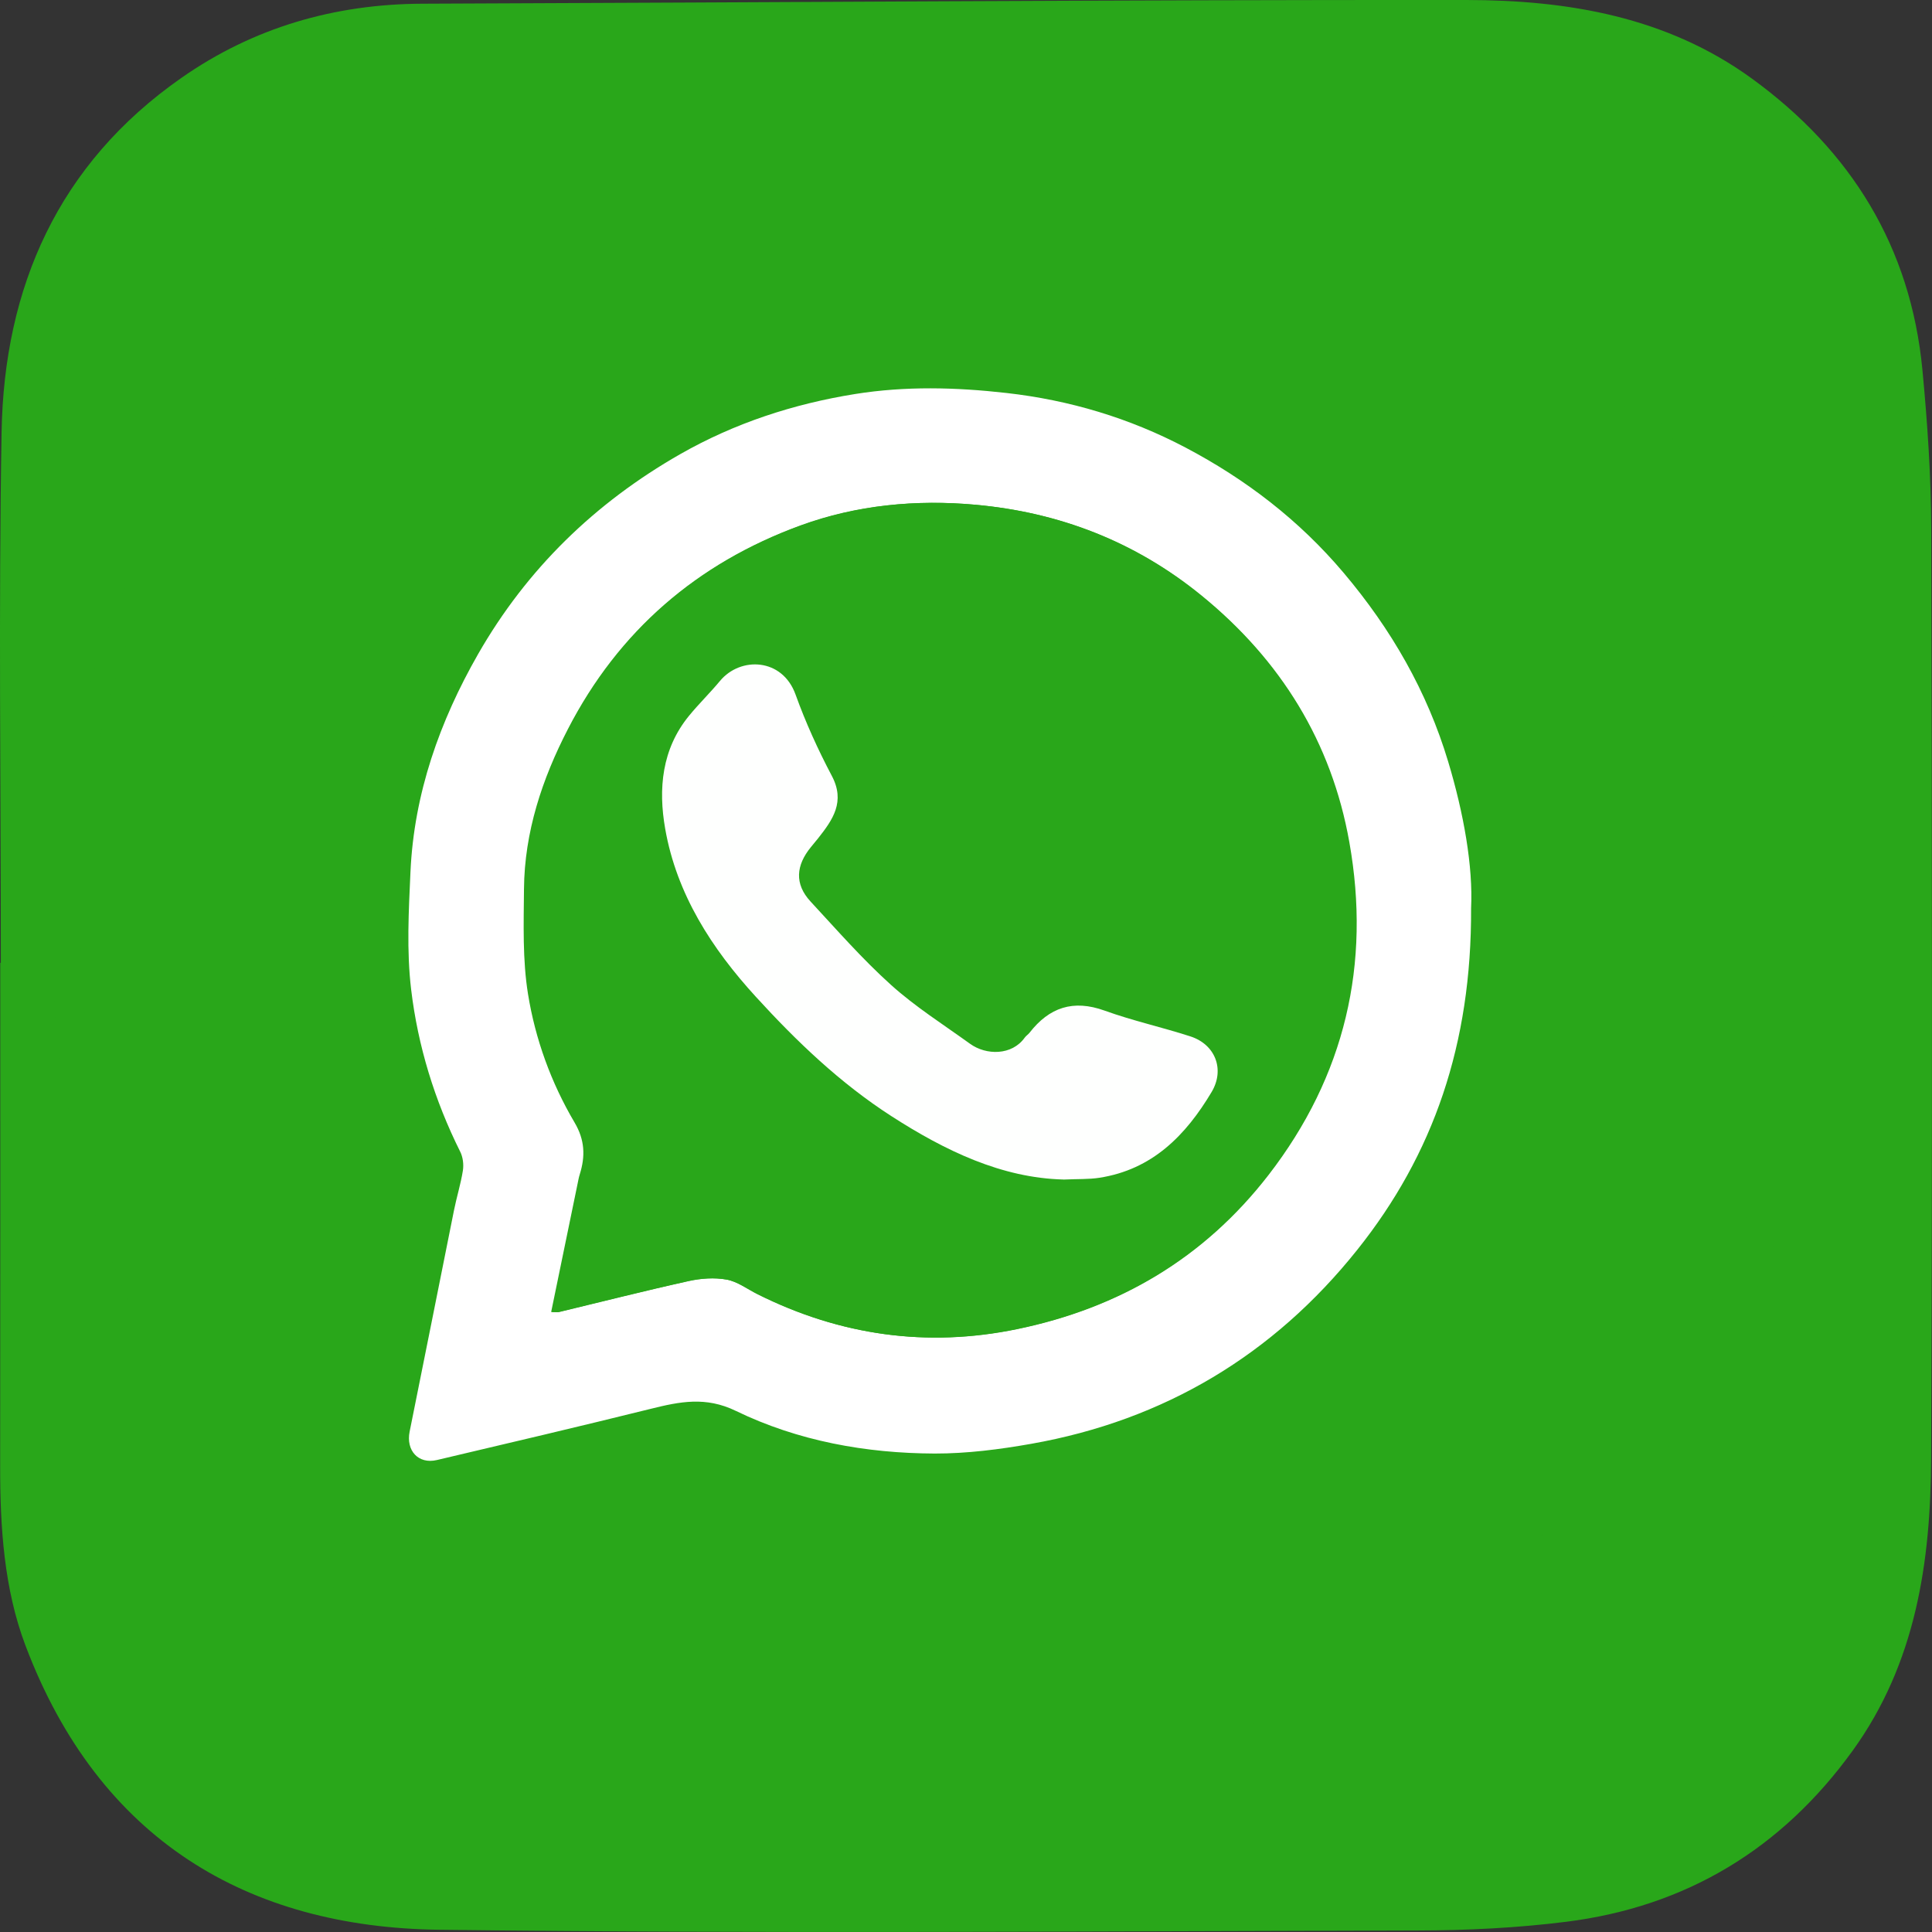
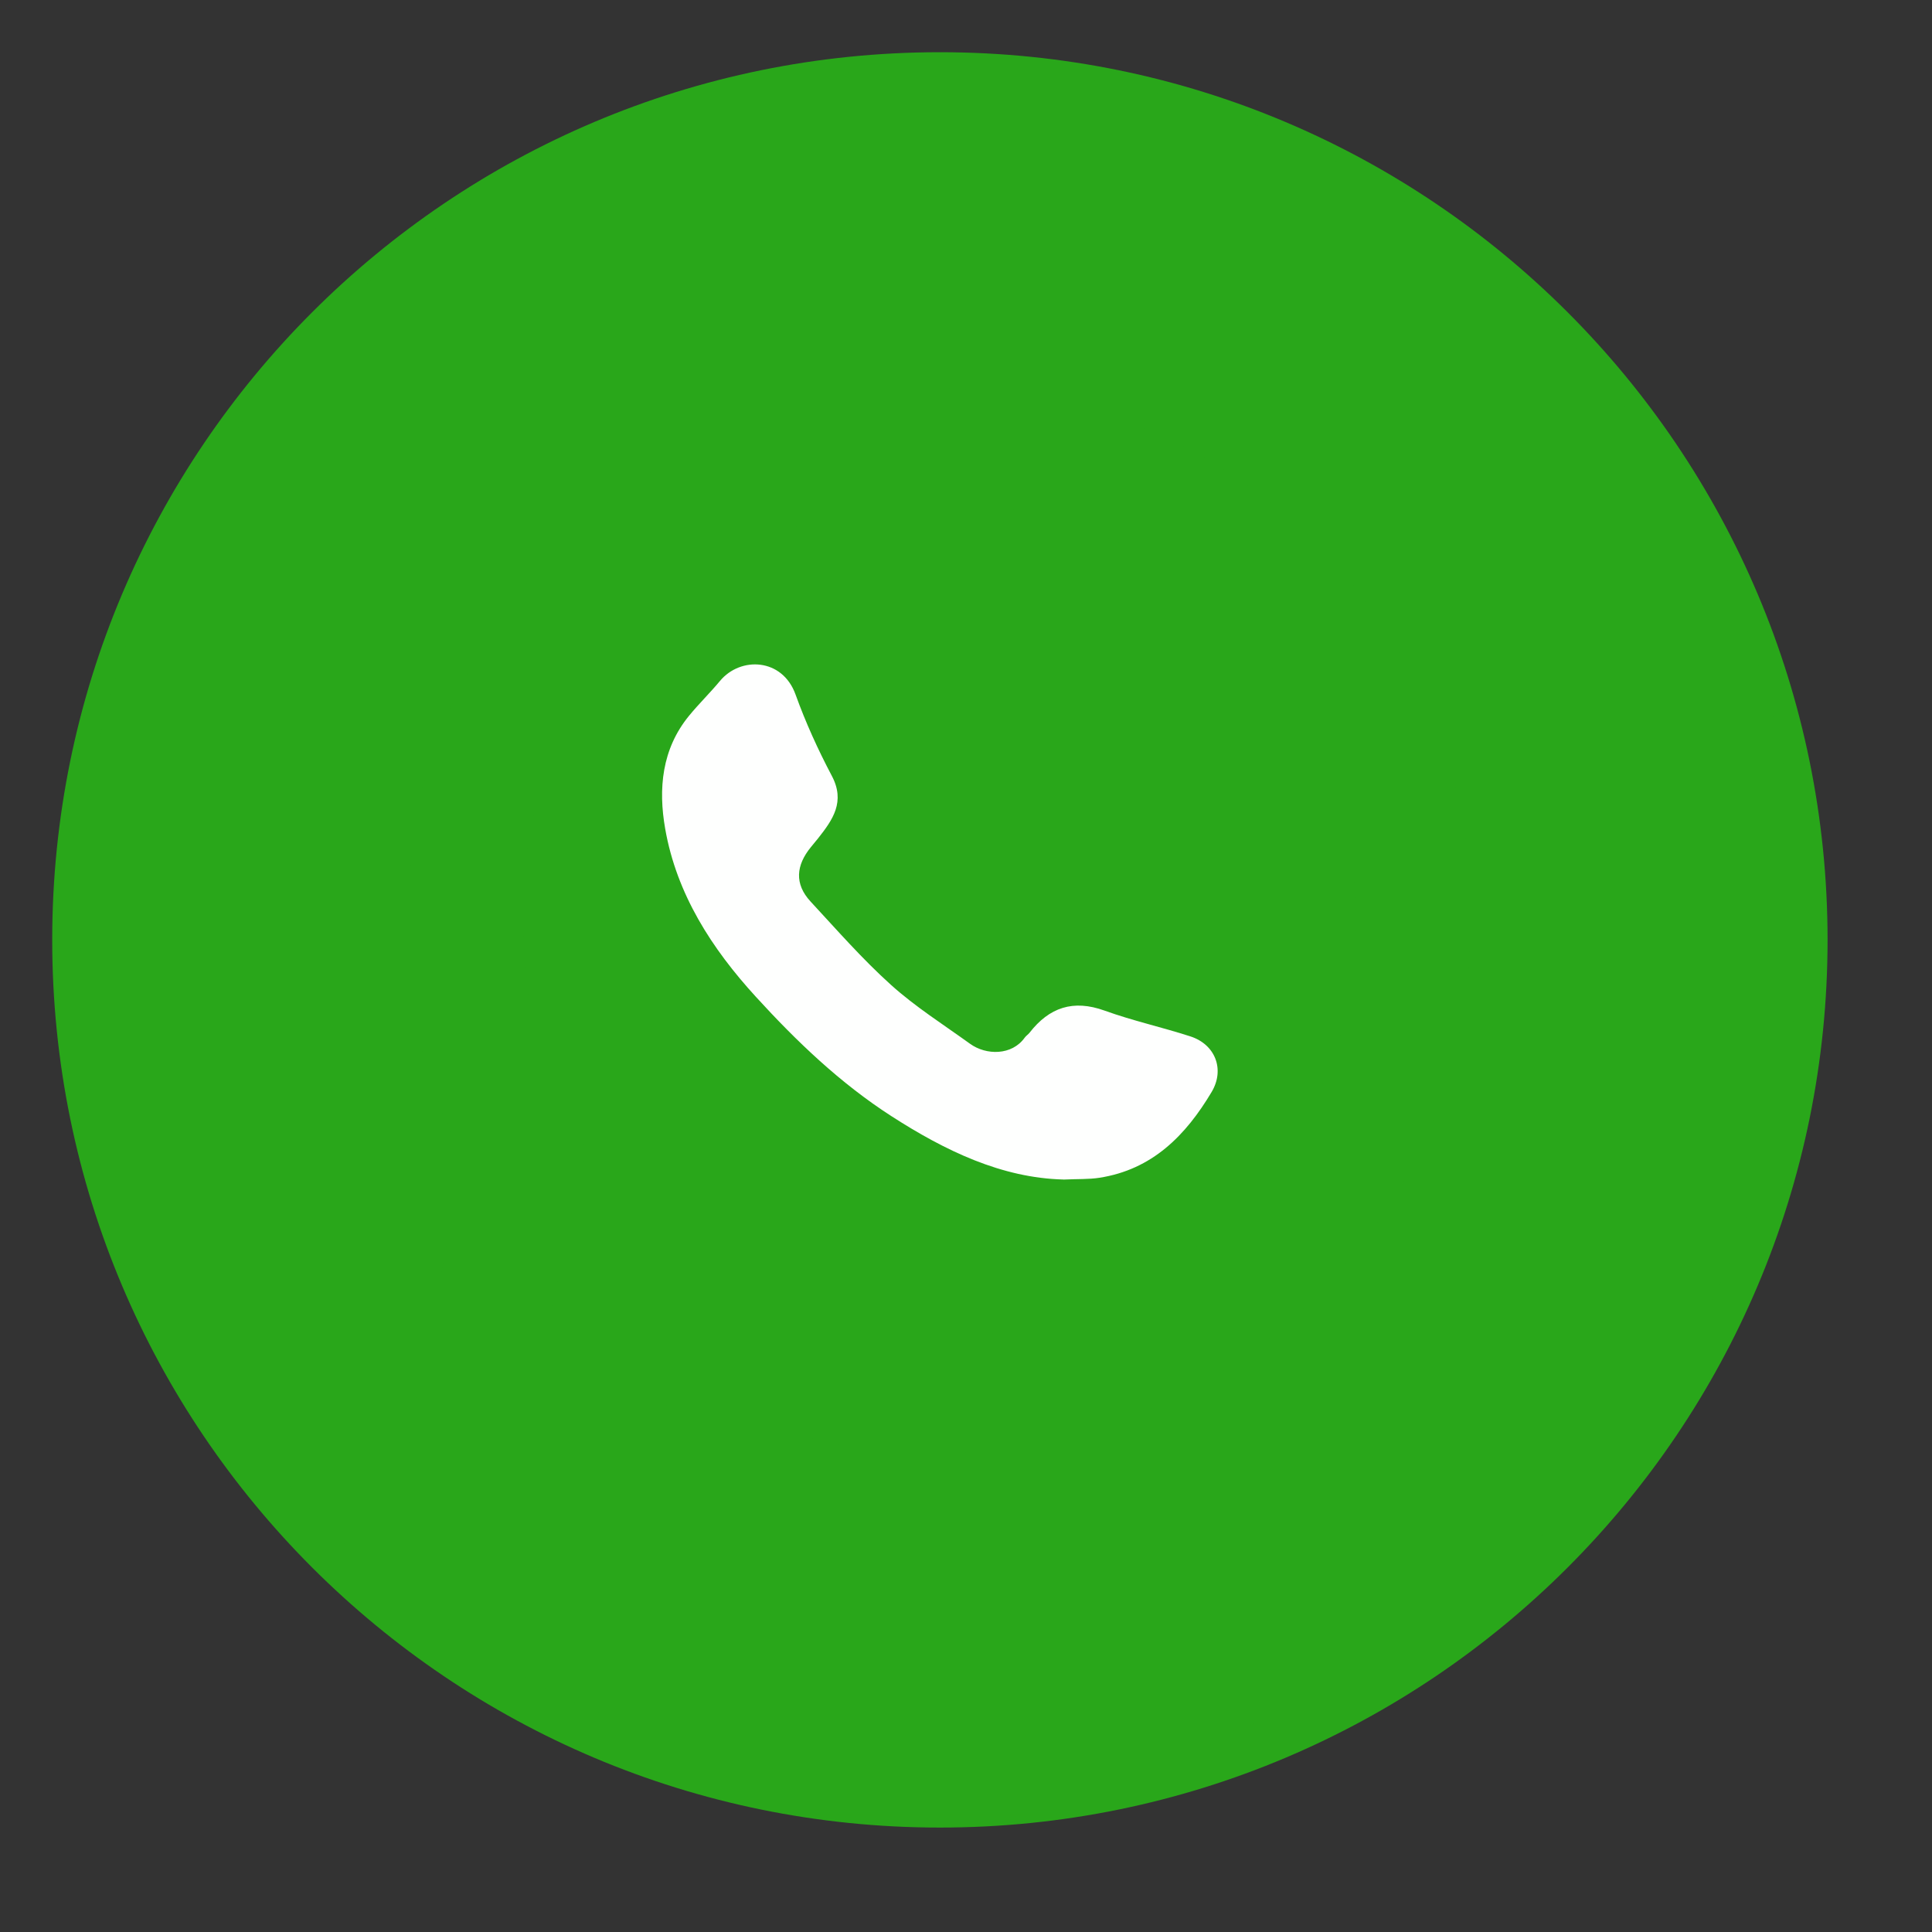
<svg xmlns="http://www.w3.org/2000/svg" width="37" height="37" viewBox="0 0 37 37" fill="none">
  <rect x="0" y="0" width="37" height="37" fill="#333333" stroke="none" />
-   <path d="M0.016 18.439C0.016 18.439 0.008 18.439 0.005 18.439C0.005 21.651 0.007 24.864 0.003 28.076C0.001 29.244 0.077 30.426 0.486 31.509C1.898 35.252 4.764 36.911 8.408 36.957C14.657 37.035 20.909 36.985 27.16 36.971C28.103 36.969 29.053 36.922 29.989 36.805C32.288 36.517 34.119 35.412 35.48 33.528C36.692 31.851 36.975 29.914 36.983 27.929C37.008 21.995 37 16.061 36.985 10.126C36.982 9.114 36.913 8.098 36.817 7.089C36.593 4.73 35.453 2.888 33.551 1.505C31.919 0.319 30.023 0.002 28.083 0C21.42 -0.005 14.756 0.047 8.092 0.071C6.405 0.077 4.851 0.528 3.472 1.493C1.121 3.136 0.077 5.492 0.03 8.285C-0.028 11.669 0.016 15.054 0.016 18.439Z" fill="#29A71A" />
  <g clip-path="url(#clip0_108_62)">
    <path d="M18 35C27.389 35 35 27.389 35 18C35 8.611 27.389 1 18 1C8.611 1 1 8.611 1 18C1 27.389 8.611 35 18 35Z" fill="#29A71A" />
    <path d="M34.46 16.406V18.977C34.374 19.445 34.265 19.91 34.208 20.38C34.068 21.518 33.729 22.604 33.322 23.666C32.64 25.448 31.65 27.048 30.391 28.488C29.625 29.365 28.788 30.16 27.861 30.856C26.796 31.654 25.649 32.32 24.419 32.837C23.024 33.424 21.589 33.855 20.08 34.022C19.816 34.051 19.553 34.106 19.291 34.149H16.72C16.654 34.127 16.59 34.094 16.522 34.085C15.856 33.995 15.176 33.965 14.525 33.813C12.949 33.443 11.436 32.893 10.016 32.095C8.15 31.048 6.537 29.703 5.194 28.043C4.246 26.871 3.48 25.584 2.873 24.198C2.127 22.492 1.7 20.706 1.567 18.86C1.502 17.971 1.569 17.069 1.627 16.175C1.669 15.517 1.742 14.851 1.889 14.209C2.161 13.016 2.543 11.853 3.072 10.745C4.036 8.721 5.327 6.943 7.007 5.447C8.041 4.525 9.161 3.737 10.385 3.094C11.725 2.391 13.124 1.851 14.623 1.618C15.65 1.458 16.685 1.282 17.718 1.259C18.704 1.238 19.701 1.361 20.68 1.505C21.492 1.623 22.297 1.825 23.085 2.057C24.171 2.375 25.191 2.858 26.174 3.42C27.245 4.034 28.247 4.749 29.143 5.594C29.729 6.148 30.271 6.756 30.79 7.376C31.988 8.81 32.881 10.422 33.496 12.187C33.867 13.255 34.161 14.34 34.274 15.47C34.305 15.785 34.396 16.094 34.461 16.406L34.46 16.406ZM28.169 17.395C28.208 16.592 28.028 15.579 27.731 14.588C27.327 13.239 26.639 12.048 25.727 10.969C24.875 9.96 23.854 9.178 22.697 8.569C21.625 8.005 20.482 7.662 19.27 7.525C18.299 7.416 17.331 7.391 16.371 7.545C15.193 7.734 14.067 8.101 13.022 8.697C11.39 9.628 10.085 10.897 9.153 12.524C8.416 13.811 7.924 15.196 7.857 16.695C7.823 17.445 7.78 18.208 7.87 18.95C7.999 20.03 8.319 21.072 8.809 22.054C8.861 22.159 8.878 22.301 8.86 22.416C8.821 22.673 8.741 22.924 8.69 23.18C8.405 24.591 8.127 26.005 7.84 27.416C7.767 27.778 8.006 28.045 8.363 27.96C9.732 27.639 11.1 27.317 12.465 26.978C13.014 26.842 13.511 26.739 14.087 27.019C15.278 27.596 16.576 27.831 17.896 27.836C18.513 27.838 19.139 27.757 19.749 27.649C22.292 27.199 24.384 25.945 25.987 23.937C27.448 22.106 28.18 19.991 28.169 17.395V17.395Z" fill="#29A71A" />
-     <path d="M28.173 17.396C28.184 19.993 27.453 22.108 25.991 23.938C24.388 25.946 22.296 27.2 19.753 27.65C19.143 27.758 18.519 27.838 17.9 27.837C16.579 27.832 15.282 27.597 14.092 27.02C13.515 26.74 13.018 26.843 12.469 26.979C11.105 27.317 9.736 27.639 8.368 27.961C8.01 28.046 7.772 27.778 7.845 27.417C8.131 26.006 8.41 24.592 8.694 23.181C8.745 22.925 8.824 22.675 8.865 22.417C8.883 22.301 8.866 22.16 8.813 22.055C8.323 21.073 8.003 20.031 7.874 18.951C7.785 18.209 7.827 17.447 7.861 16.696C7.929 15.197 8.421 13.812 9.157 12.525C10.089 10.898 11.395 9.629 13.026 8.698C14.071 8.102 15.197 7.735 16.376 7.546C17.335 7.392 18.303 7.416 19.274 7.526C20.486 7.663 21.629 8.006 22.702 8.57C23.858 9.179 24.879 9.96 25.732 10.97C26.643 12.048 27.33 13.239 27.735 14.589C28.033 15.58 28.212 16.593 28.173 17.396V17.396ZM10.567 25.127C10.633 25.127 10.675 25.135 10.713 25.126C11.538 24.928 12.36 24.718 13.188 24.535C13.425 24.482 13.687 24.463 13.923 24.506C14.132 24.543 14.322 24.688 14.519 24.787C16.098 25.576 17.76 25.811 19.484 25.454C21.433 25.051 23.057 24.099 24.291 22.506C25.761 20.607 26.257 18.459 25.841 16.126C25.502 14.215 24.53 12.643 23.014 11.407C21.747 10.373 20.292 9.812 18.686 9.667C17.553 9.564 16.416 9.671 15.338 10.065C13.359 10.789 11.857 12.086 10.889 13.964C10.396 14.919 10.058 15.935 10.048 17.026C10.042 17.697 10.019 18.38 10.125 19.038C10.265 19.904 10.567 20.737 11.016 21.497C11.213 21.831 11.225 22.144 11.116 22.49C11.097 22.55 11.087 22.611 11.074 22.672C10.907 23.479 10.742 24.286 10.568 25.129L10.567 25.127Z" fill="white" />
    <path d="M10.555 25.128C10.729 24.285 10.894 23.478 11.061 22.672C11.074 22.611 11.084 22.549 11.103 22.49C11.212 22.143 11.201 21.83 11.003 21.496C10.554 20.735 10.252 19.902 10.112 19.037C10.006 18.38 10.029 17.696 10.035 17.025C10.044 15.934 10.383 14.918 10.876 13.963C11.845 12.084 13.347 10.788 15.325 10.064C16.403 9.67 17.541 9.564 18.673 9.666C20.279 9.811 21.734 10.372 23.001 11.406C24.517 12.642 25.489 14.214 25.829 16.125C26.243 18.459 25.748 20.606 24.278 22.505C23.045 24.099 21.42 25.051 19.471 25.453C17.747 25.81 16.085 25.575 14.506 24.786C14.309 24.688 14.119 24.542 13.911 24.505C13.674 24.462 13.413 24.482 13.176 24.534C12.348 24.718 11.525 24.927 10.7 25.125C10.662 25.135 10.619 25.126 10.554 25.126L10.555 25.128ZM20.514 22.59C20.797 22.577 21.003 22.587 21.202 22.556C22.216 22.4 22.858 21.744 23.354 20.911C23.608 20.483 23.426 20.003 22.946 19.848C22.403 19.672 21.841 19.549 21.306 19.355C20.704 19.137 20.244 19.292 19.866 19.779C19.84 19.812 19.8 19.836 19.776 19.87C19.527 20.219 19.033 20.211 18.727 19.99C18.217 19.622 17.68 19.282 17.214 18.863C16.666 18.368 16.175 17.808 15.672 17.265C15.359 16.927 15.395 16.57 15.678 16.224C15.725 16.167 15.773 16.11 15.818 16.053C16.098 15.697 16.341 15.353 16.079 14.858C15.815 14.356 15.577 13.835 15.386 13.302C15.133 12.6 14.33 12.571 13.94 13.039C13.749 13.268 13.535 13.476 13.347 13.705C12.822 14.346 12.755 15.109 12.888 15.871C13.108 17.125 13.784 18.17 14.625 19.09C15.404 19.942 16.239 20.743 17.219 21.374C18.251 22.04 19.333 22.56 20.516 22.589L20.514 22.59Z" fill="#29A71A" />
    <path d="M20.366 22.589C19.184 22.56 18.101 22.039 17.069 21.374C16.09 20.743 15.254 19.942 14.476 19.09C13.634 18.17 12.958 17.125 12.739 15.871C12.605 15.109 12.672 14.346 13.198 13.705C13.386 13.476 13.601 13.267 13.79 13.039C14.181 12.57 14.984 12.599 15.236 13.302C15.428 13.835 15.665 14.356 15.93 14.858C16.192 15.353 15.95 15.697 15.669 16.053C15.623 16.11 15.576 16.167 15.529 16.224C15.246 16.57 15.21 16.927 15.523 17.265C16.026 17.808 16.516 18.369 17.065 18.863C17.53 19.282 18.068 19.622 18.578 19.99C18.884 20.211 19.378 20.219 19.626 19.87C19.651 19.836 19.69 19.812 19.716 19.779C20.095 19.292 20.553 19.137 21.156 19.355C21.693 19.549 22.254 19.672 22.797 19.848C23.277 20.003 23.459 20.483 23.205 20.911C22.709 21.744 22.067 22.4 21.052 22.556C20.853 22.587 20.648 22.577 20.364 22.59L20.366 22.589Z" fill="#FEFFFE" />
  </g>
  <defs>
    <clipPath id="clip0_108_62">
      <rect width="34" height="34" fill="white" transform="translate(1 1)" />
    </clipPath>
  </defs>
</svg>